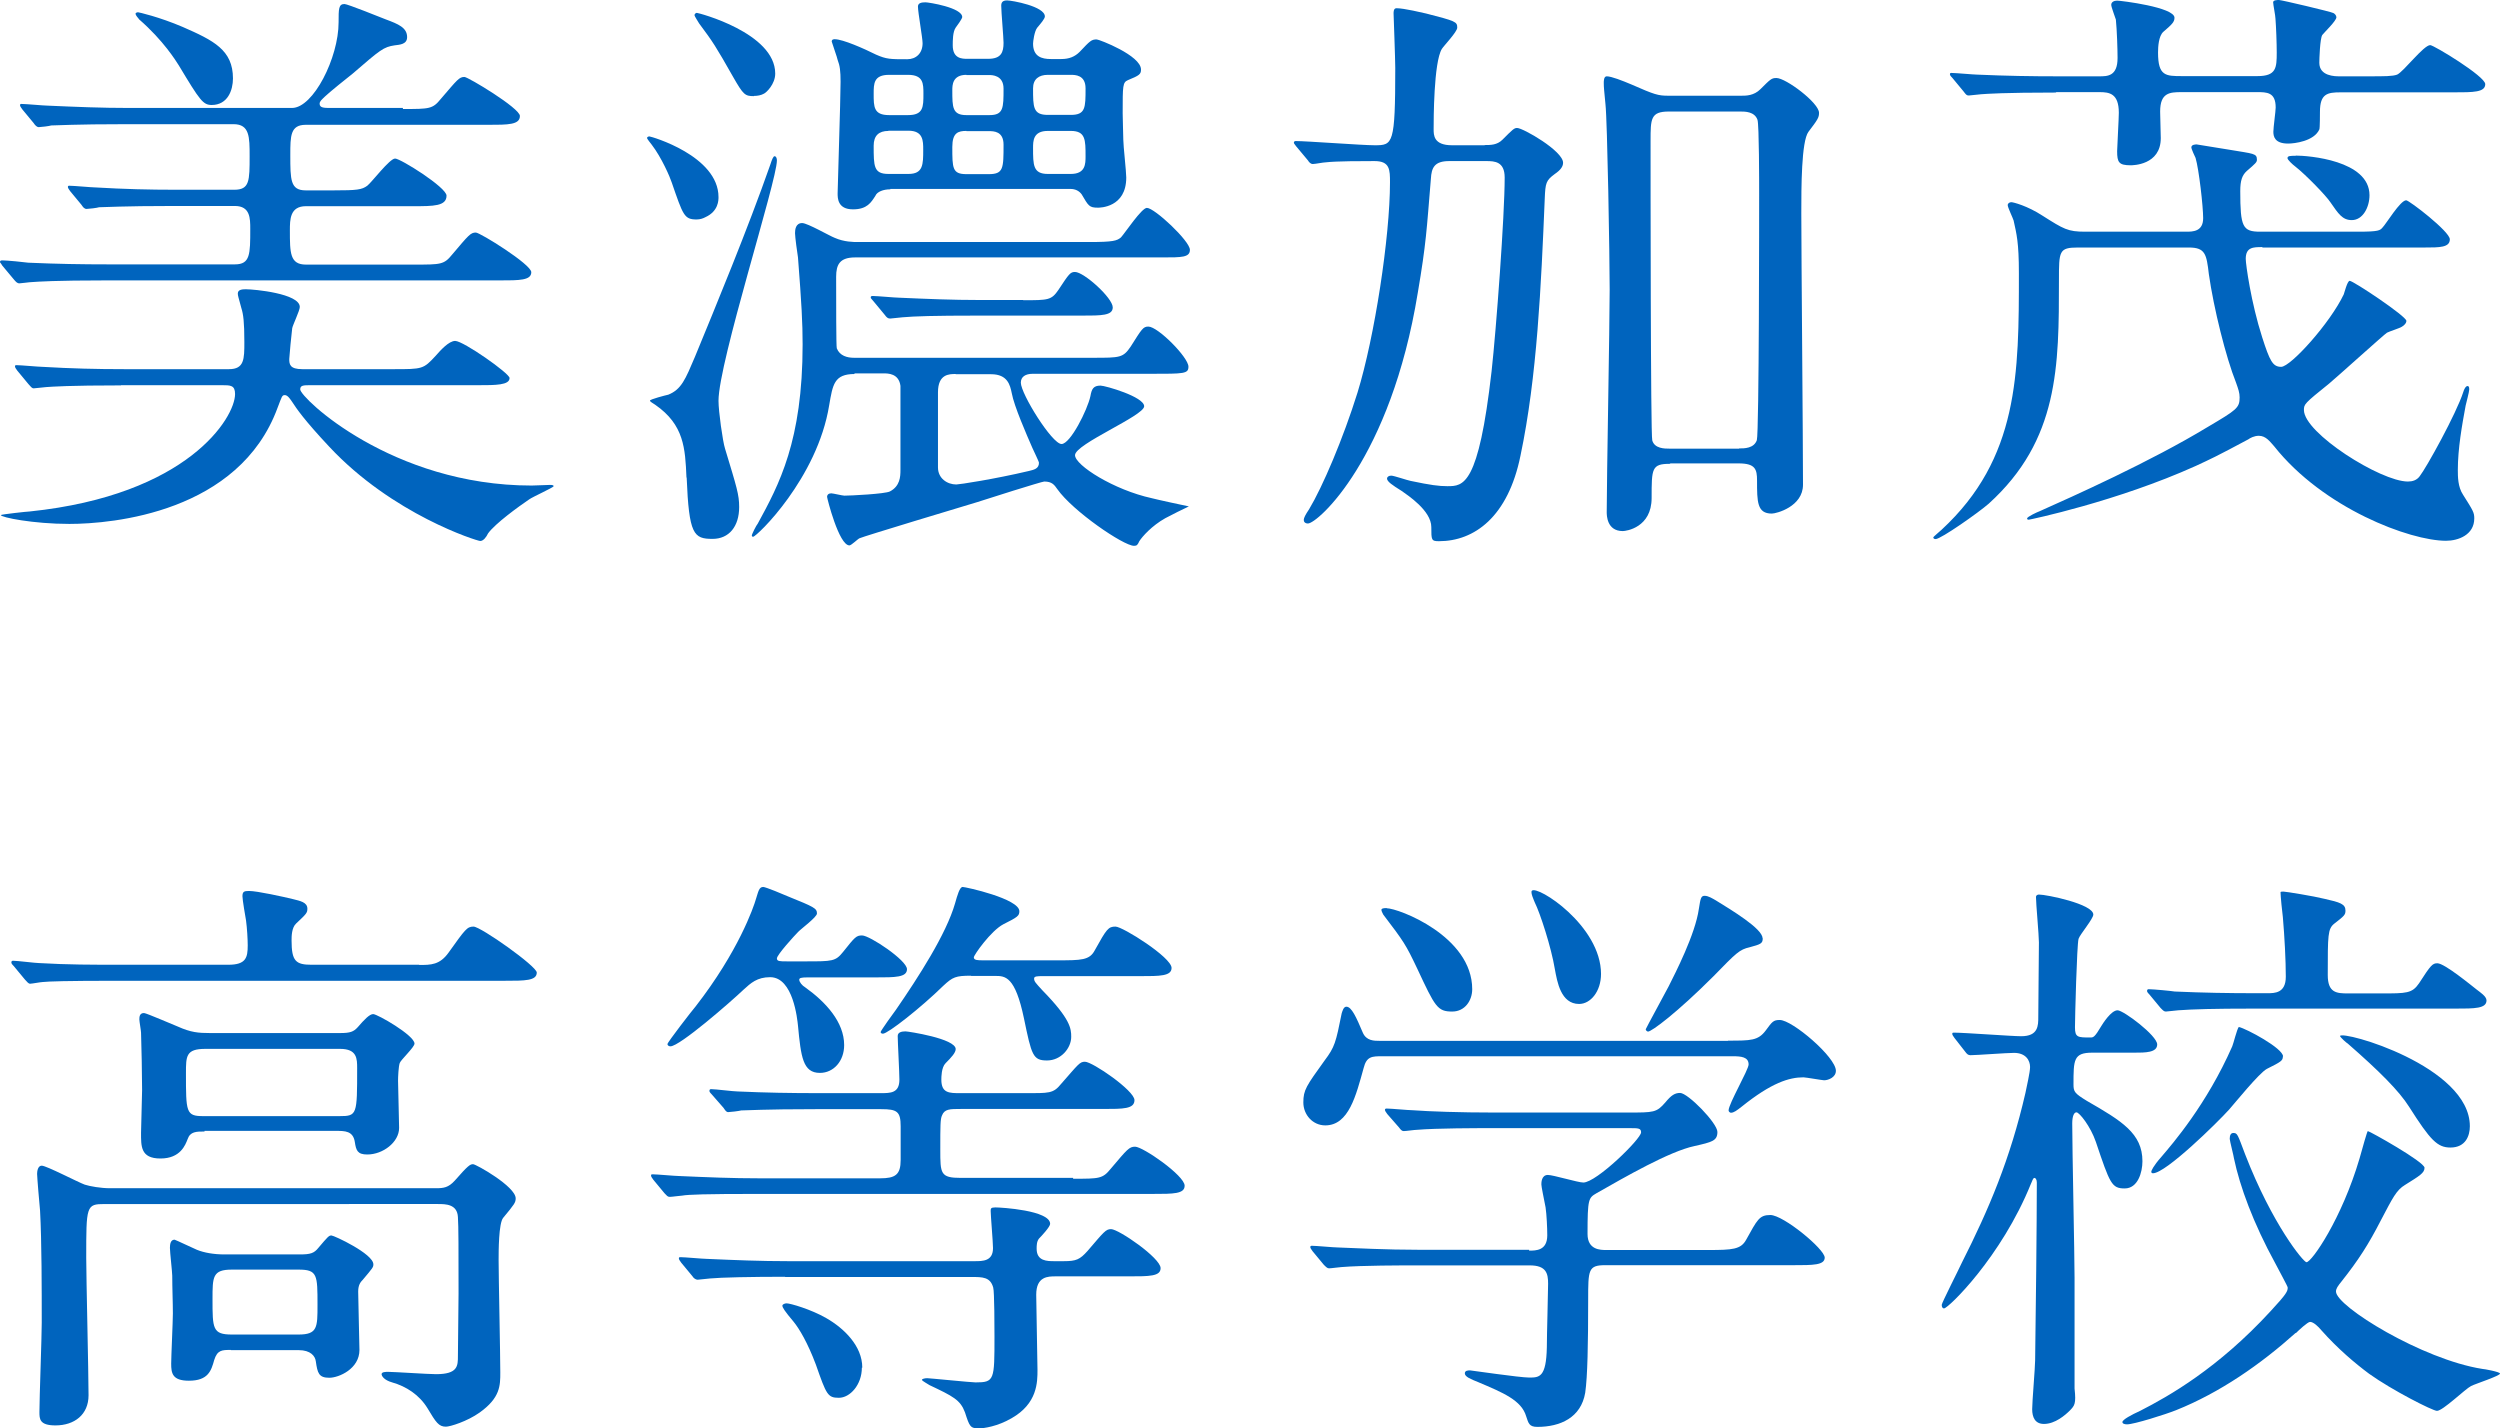
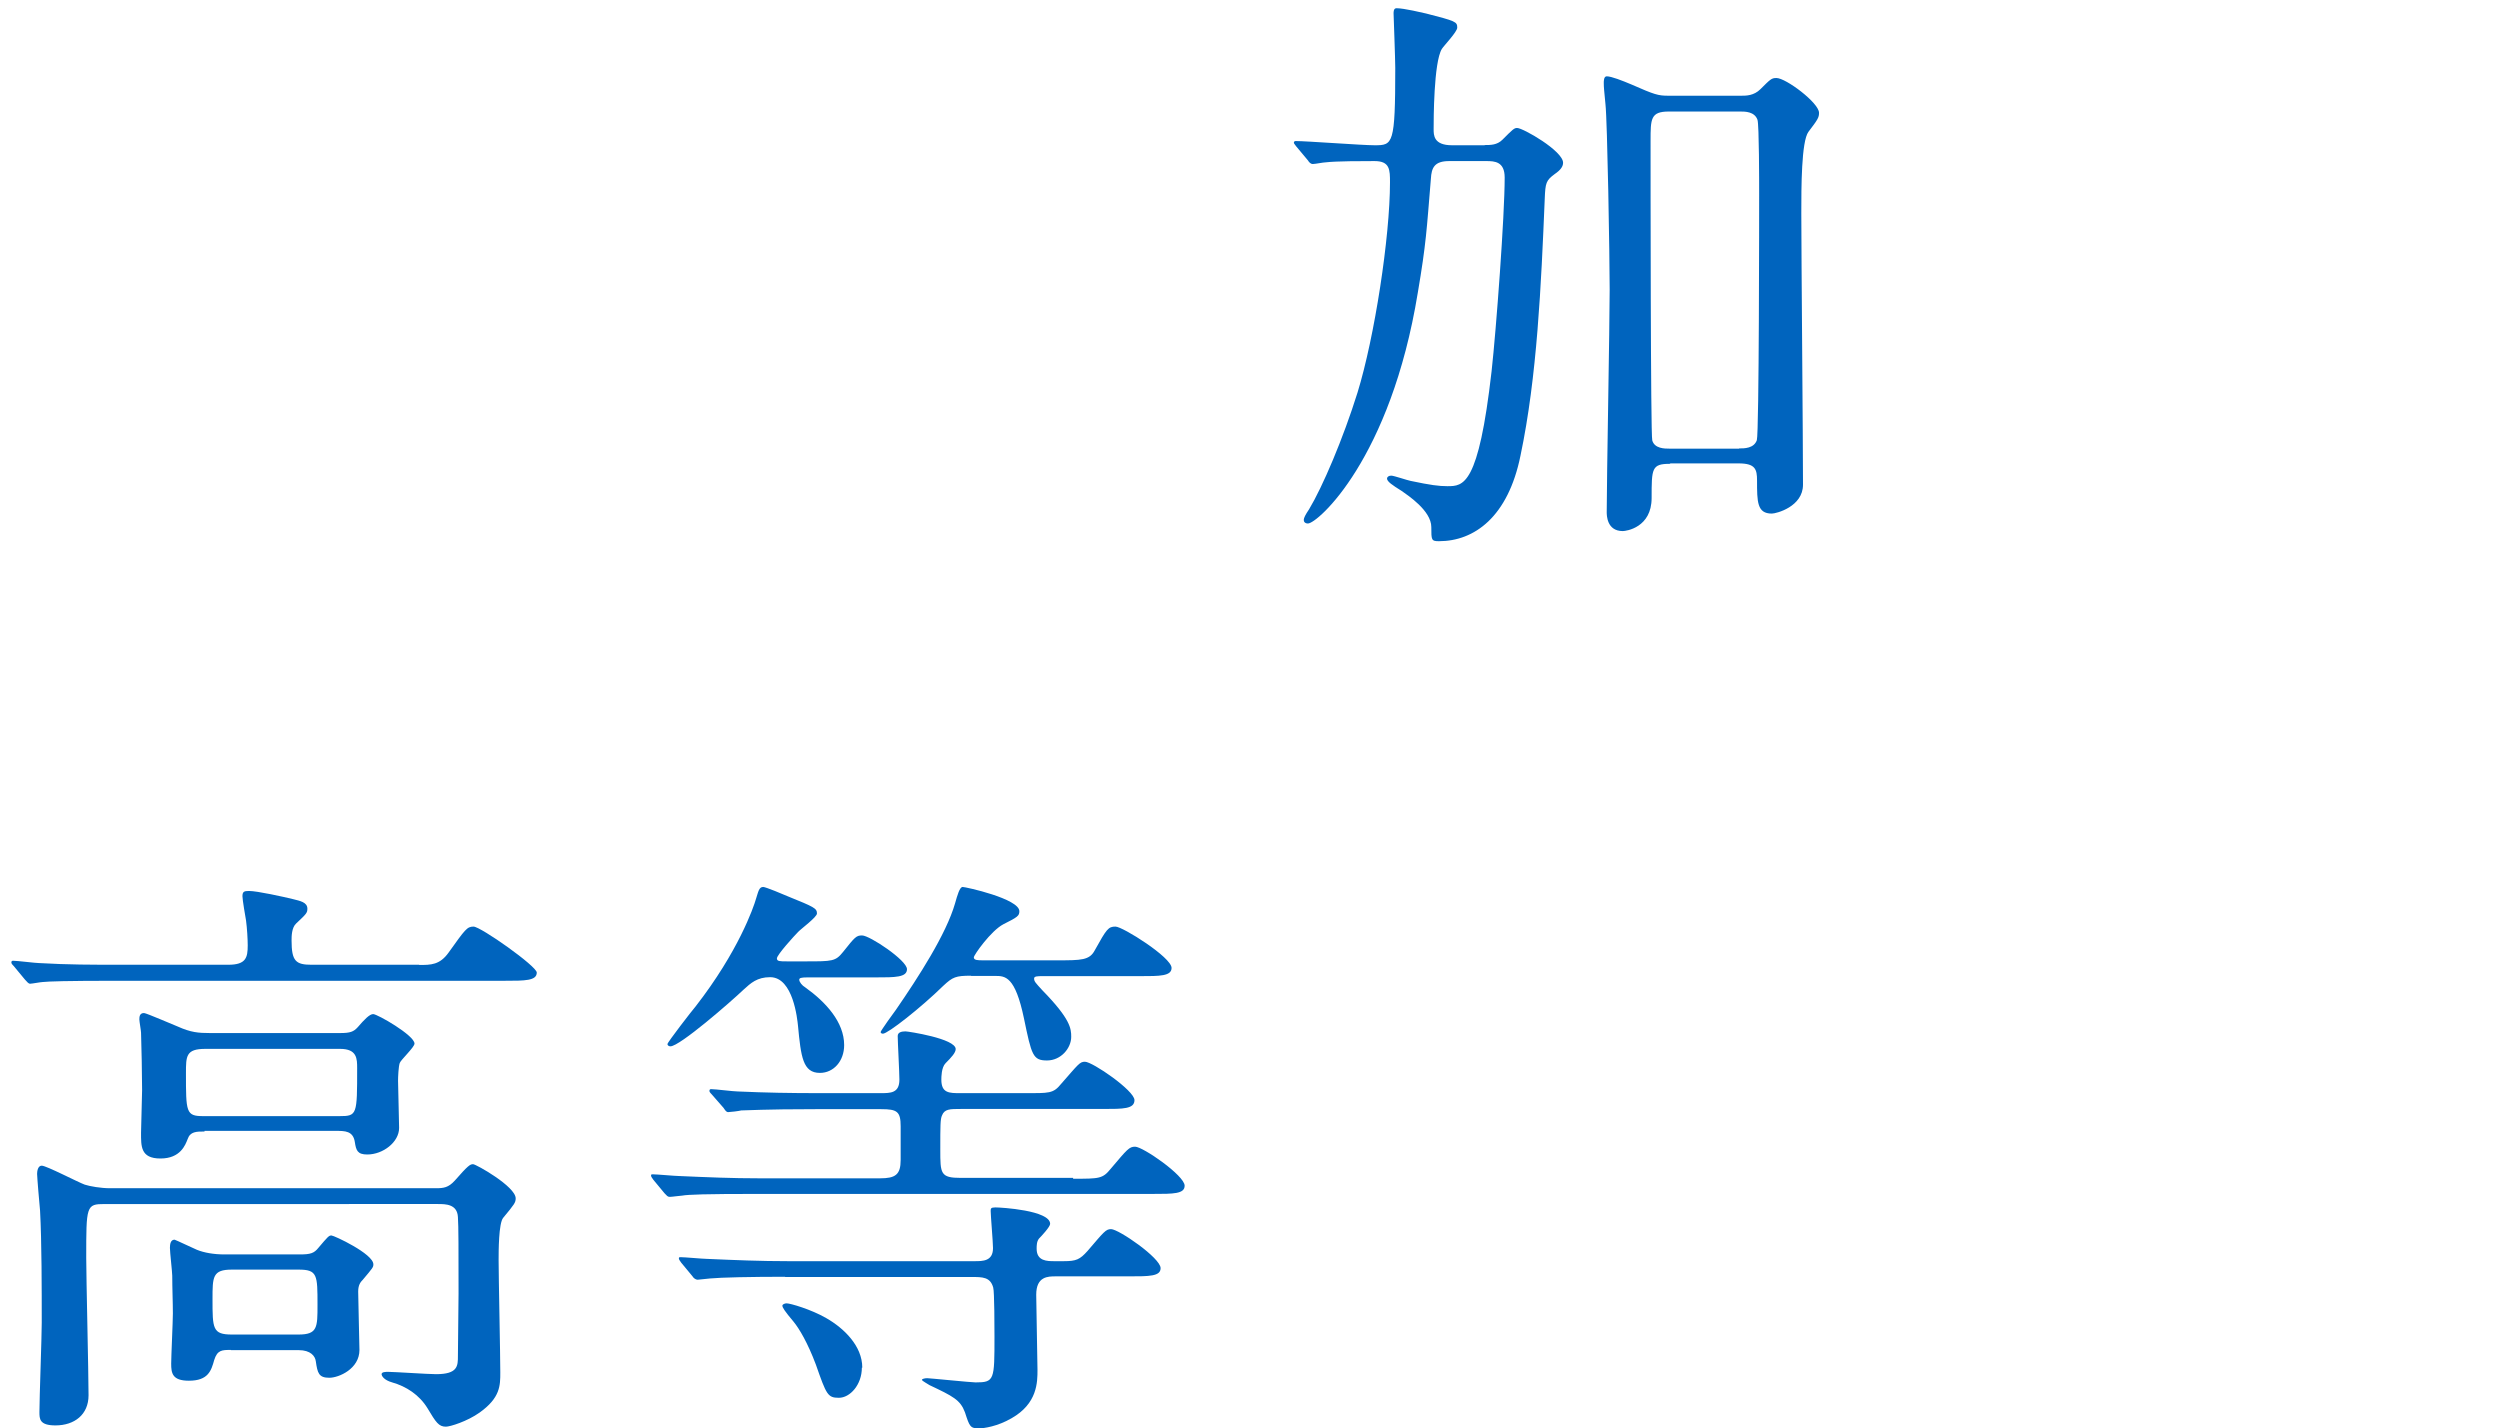
<svg xmlns="http://www.w3.org/2000/svg" id="_レイヤー_2" data-name="レイヤー 2" viewBox="0 0 118.58 67.75">
  <defs>
    <style>
      .cls-1 {
        fill: #0064be;
        stroke-width: 0px;
      }
    </style>
  </defs>
  <g id="_レイヤー_2-2" data-name=" レイヤー 2">
    <g id="_画像" data-name=" 画像">
-       <path class="cls-1" d="M19.12,5.17c1.26,0,1.4,0,1.79-.48.79-.92.87-1.04,1.12-1.04.17,0,2.63,1.48,2.63,1.85,0,.42-.56.42-1.51.42h-8.65c-.73,0-.73.53-.73,1.43,0,1.18,0,1.68.73,1.68h1.32c1.12,0,1.34-.03,1.6-.22.22-.17,1.06-1.29,1.32-1.29s2.44,1.37,2.44,1.76c0,.5-.62.5-1.57.5h-5.1c-.76,0-.76.64-.76,1.15,0,1.06,0,1.62.76,1.62h5.15c1.26,0,1.4,0,1.79-.48.78-.92.87-1.04,1.12-1.04.2,0,2.63,1.51,2.63,1.88,0,.39-.56.39-1.51.39H5.04c-2.44,0-3.25.06-3.53.08-.11,0-.5.06-.59.06-.11,0-.17-.08-.25-.17l-.56-.67c-.08-.14-.11-.14-.11-.17,0-.06.03-.08.11-.08.2,0,1.04.08,1.23.11,1.37.06,2.52.08,3.84.08h5.96c.73,0,.73-.48.73-1.68,0-.5,0-1.09-.73-1.09h-2.91c-2.44,0-3.25.06-3.53.06-.08.03-.5.08-.59.08-.11,0-.17-.08-.25-.2l-.53-.64c-.07-.09-.11-.16-.11-.2,0-.06.03-.06.08-.06.2,0,1.06.08,1.23.08,1.37.08,2.52.11,3.84.11h2.74c.73,0,.73-.42.73-1.6,0-.9,0-1.51-.76-1.51h-5.1c-2.46,0-3.28.06-3.55.06-.08.03-.5.08-.59.08s-.17-.08-.25-.2l-.53-.64c-.07-.09-.11-.16-.11-.2,0-.06.03-.06.08-.06.2,0,1.06.08,1.23.08,1.37.06,2.55.11,3.86.11h7.73c1.01,0,2.21-2.38,2.21-4.06,0-.64,0-.87.28-.87.14,0,1.68.62,1.96.73.59.22,1.01.39,1.01.84,0,.34-.34.36-.59.39-.53.08-.67.2-1.99,1.34-.22.17-1.15.92-1.32,1.09-.14.14-.25.22-.25.34,0,.2.22.2.53.2h3.42v.05ZM5.74,18.28c-2.46,0-3.25.06-3.55.08-.08,0-.5.06-.59.06s-.14-.08-.25-.2l-.53-.64c-.07-.09-.11-.16-.11-.2,0-.06.03-.06.08-.06.2,0,1.06.08,1.23.08,1.37.08,2.55.11,3.86.11h4.98c.73,0,.73-.48.73-1.29,0-.95-.05-1.32-.14-1.6-.14-.53-.17-.59-.17-.7,0-.2.25-.2.39-.2.37,0,2.55.2,2.55.84,0,.17-.34.87-.36,1.01-.03.2-.14,1.37-.14,1.46,0,.25.03.48.62.48h4.31c1.4,0,1.43,0,2.02-.64.22-.25.62-.7.92-.7.39,0,2.58,1.54,2.58,1.76,0,.34-.67.34-1.48.34h-7.95c-.34,0-.5,0-.5.2,0,.39,4.34,4.56,10.98,4.56.14,0,.76-.03.87-.03.06,0,.17,0,.17.06s-.98.5-1.15.62c-.53.36-1.62,1.15-1.96,1.62-.08.17-.22.36-.37.36s-4.17-1.26-7.17-4.48c-1.18-1.26-1.54-1.79-1.76-2.13-.08-.11-.2-.31-.34-.31s-.14.08-.34.59c-1.82,4.98-7.84,5.52-9.88,5.52-1.71,0-3.25-.31-3.25-.42,0-.03,1.26-.17,1.37-.17,7.5-.78,9.74-4.45,9.74-5.57,0-.42-.22-.42-.62-.42h-4.79ZM10.05,4.98c-.42,0-.56-.2-1.57-1.88-.14-.22-.73-1.18-1.88-2.18-.03-.06-.17-.17-.17-.28,0-.03.08-.06.11-.06s1.01.22,2.13.7c1.46.64,2.38,1.09,2.38,2.44,0,.56-.25,1.26-1.01,1.26h.01Z" />
-       <path class="cls-1" d="M33.04,10.41c-.59,0-.64-.2-1.18-1.76-.08-.25-.48-1.18-.95-1.79-.05-.06-.22-.28-.22-.31,0-.06.08-.08.11-.08.08,0,3.28.92,3.28,2.88,0,.14,0,.67-.62.95-.11.06-.25.11-.42.11ZM32.56,22.64c-.06-1.37-.11-2.49-1.48-3.44-.11-.08-.25-.14-.25-.2s.73-.25.87-.28c.62-.25.81-.73,1.26-1.79.98-2.38,2.52-6.1,3.58-9.13.08-.25.14-.39.2-.39.08,0,.11.11.11.2,0,.98-2.77,9.58-2.77,11.4,0,.5.2,1.93.31,2.27.56,1.85.67,2.18.67,2.77,0,.92-.48,1.51-1.26,1.51-.9,0-1.12-.2-1.23-2.91h-.01ZM35.76,4.56c-.42,0-.5-.06-.98-.9-.84-1.48-.95-1.65-1.62-2.55-.03-.06-.22-.34-.22-.39s.06-.11.11-.11c.08,0,3.72.95,3.72,2.88,0,.5-.42.9-.53.95-.14.08-.31.11-.48.11h0ZM40.54,17.74c-.98,0-1.04.5-1.21,1.48-.56,3.47-3.44,6.24-3.61,6.24-.06,0-.06-.06-.06-.06,0-.06.22-.5.28-.56,1.01-1.85,2.13-3.92,2.13-8.51,0-1.01-.05-1.93-.22-4.12-.03-.17-.14-.98-.14-1.15s.03-.48.34-.48c.25,0,1.32.62,1.54.7.45.2.9.2,1.09.2h10.98c1.15,0,1.32-.06,1.51-.22.2-.22.98-1.4,1.23-1.4.36,0,2.04,1.57,2.04,1.99,0,.36-.39.36-1.29.36h-14.59c-.73,0-.9.34-.9.92,0,1.15,0,3.3.03,3.39.14.36.5.45.81.45h11.34c1.29,0,1.43,0,1.79-.53.53-.84.59-.95.84-.95.45,0,1.9,1.46,1.9,1.9,0,.34-.2.34-1.79.34h-5.6c-.34,0-.56.14-.56.42,0,.53,1.48,2.91,1.93,2.91.42,0,1.23-1.62,1.37-2.27.06-.34.14-.5.48-.5.22,0,2.07.53,2.07.98s-3.28,1.79-3.28,2.32c0,.48,1.85,1.65,3.64,2.04.22.06,1.51.34,1.76.39-.08.03-.98.48-1.12.56-.64.36-1.09.87-1.23,1.09-.08.17-.11.22-.25.22-.5,0-2.91-1.65-3.64-2.69-.14-.2-.25-.36-.62-.36-.11,0-2.77.84-3.19.98-.67.2-5.38,1.62-5.57,1.71-.08.03-.39.34-.48.34-.5,0-1.06-2.24-1.06-2.3,0-.11.08-.17.2-.17.08,0,.53.11.62.11.28,0,1.93-.08,2.16-.2.48-.25.5-.7.5-1.01v-4c-.08-.59-.59-.59-.81-.59h-1.37v.03ZM42.22,8.98c-.31,0-.62.11-.7.31-.2.31-.39.64-1.06.64-.73,0-.73-.53-.73-.76,0-.31.14-4.45.14-5.29,0-.5-.03-.76-.14-1.04,0-.06-.28-.84-.28-.87,0-.11.11-.11.14-.11.39,0,1.4.45,1.96.73.5.22.67.22,1.48.22.42,0,.73-.28.73-.76,0-.25-.22-1.46-.22-1.74,0-.17.17-.2.36-.2.14,0,1.74.25,1.74.7,0,.08-.25.42-.31.5-.14.2-.14.62-.14.84,0,.64.45.64.7.64h.98c.62,0,.73-.31.73-.76,0-.25-.11-1.48-.11-1.76,0-.17.08-.25.28-.25.22,0,1.79.28,1.79.76,0,.11-.2.34-.36.53-.14.17-.2.67-.2.76,0,.62.42.73.84.73h.5c.37,0,.64-.11.87-.34.5-.53.56-.59.81-.59.11,0,2.1.76,2.1,1.43,0,.22-.08.28-.62.5-.25.11-.25.25-.25,1.57,0,.25.03,1.09.03,1.26,0,.28.14,1.51.14,1.79,0,1.43-1.26,1.43-1.34,1.43-.42,0-.45-.08-.78-.64-.03-.03-.17-.25-.53-.25h-8.54v.02ZM48.53,14.24c1.2,0,1.34,0,1.68-.5.5-.76.56-.84.78-.84.42,0,1.79,1.23,1.79,1.68,0,.39-.53.39-1.48.39h-4.96c-2.04,0-2.97.03-3.53.08-.08,0-.5.06-.59.06-.11,0-.17-.06-.25-.17l-.53-.64c-.11-.14-.14-.14-.14-.2s.06-.06.11-.06c.2,0,1.06.08,1.23.08,1.37.06,2.52.11,3.84.11h2.05ZM42.17,3.55c-.73,0-.73.42-.73.9,0,.62,0,1.01.73,1.01h.9c.73,0,.73-.39.73-1.01,0-.48,0-.9-.73-.9,0,0-.9,0-.9,0ZM42.14,6.21c-.45,0-.7.22-.7.7,0,.98,0,1.34.7,1.34h.95c.7,0,.7-.45.7-1.15,0-.42,0-.9-.7-.9h-.95ZM45.33,17.74c-.31,0-.84,0-.84.87v3.56c0,.53.45.81.87.81.14,0,1.79-.25,3.44-.64.25-.06.48-.11.48-.39,0-.06-.28-.62-.31-.7-.28-.64-.87-1.99-.98-2.6-.08-.39-.2-.9-.98-.9h-1.68,0ZM45.84,3.55c-.67,0-.67.5-.67.73,0,.81,0,1.18.67,1.18h1.09c.67,0,.67-.34.67-1.26,0-.64-.56-.64-.67-.64h-1.09ZM45.84,6.21c-.39,0-.67.08-.67.76,0,1.01,0,1.29.67,1.29h1.06c.7,0,.7-.28.7-1.4,0-.64-.47-.64-.7-.64h-1.06ZM49.7,3.55c-.42,0-.7.2-.7.64,0,.9,0,1.26.7,1.26h1.09c.7,0,.7-.34.7-1.26,0-.64-.5-.64-.7-.64,0,0-1.09,0-1.09,0ZM49.7,6.21c-.7,0-.7.48-.7.81,0,.81,0,1.23.7,1.23h1.09c.7,0,.7-.48.7-.84,0-.78,0-1.2-.7-1.2,0,0-1.09,0-1.09,0Z" />
      <path class="cls-1" d="M70.42,6.88c.28,0,.59,0,.84-.25.5-.5.56-.56.7-.56.28,0,2.18,1.09,2.18,1.65,0,.17-.11.34-.39.53-.42.31-.45.42-.48,1.18-.17,4.09-.36,8.43-1.15,12.18-.59,2.91-2.19,4.06-3.87,4.06-.36,0-.36-.06-.36-.67,0-.78-1.12-1.51-1.4-1.71-.45-.28-.7-.45-.7-.59,0-.08.08-.14.2-.14s.76.22.92.25c.95.2,1.34.25,1.74.25.76,0,1.48,0,2.1-5.46.22-1.99.62-7.36.62-9.18,0-.76-.48-.78-.87-.78h-1.76c-.7,0-.84.31-.87.84-.2,2.41-.22,3.05-.62,5.4-1.29,7.9-4.76,10.95-5.21,10.95-.14,0-.2-.08-.2-.17s.08-.25.25-.5c.64-1.06,1.62-3.36,2.3-5.54.81-2.63,1.54-7.39,1.54-9.97,0-.59,0-1.01-.73-1.01-.56,0-1.82,0-2.32.06-.11,0-.5.08-.62.08-.08,0-.17-.08-.22-.17l-.56-.67c-.06-.08-.11-.14-.11-.17,0-.06.05-.08.08-.08.53,0,3.16.2,3.75.2.87,0,.98-.03.98-3.67,0-.39-.08-2.55-.08-2.58,0-.08,0-.25.14-.25.36,0,1.26.22,1.4.25,1.4.36,1.48.39,1.48.67,0,.2-.62.84-.73,1.01-.39.64-.39,3.39-.39,3.81,0,.28,0,.76.87.76h1.55ZM79.21,22c-.87,0-.87.22-.87,1.62s-1.2,1.57-1.37,1.57c-.76,0-.76-.76-.76-.9,0-1.51.14-8.9.14-10.56,0-1.54-.11-8.01-.2-8.79-.06-.64-.08-.78-.08-1.01,0-.08,0-.31.14-.31.22,0,.73.2,1.18.39,1.09.48,1.26.53,1.74.53h3.47c.22,0,.59,0,.9-.31.48-.48.53-.53.76-.53.45,0,2.02,1.18,2.02,1.65,0,.22-.05.31-.5.9-.34.45-.34,2.66-.34,3.86,0,1.85.08,10.84.08,12.88,0,1.04-1.26,1.37-1.48,1.37-.7,0-.7-.56-.7-1.57,0-.53-.08-.81-.87-.81h-3.25v.02ZM82.49,21.27c.25,0,.7,0,.84-.39.11-.34.11-11,.11-11.7,0-.45,0-3.28-.08-3.5-.14-.39-.59-.39-.81-.39h-3.39c-.87,0-.87.34-.87,1.4,0,1.34,0,13.94.08,14.2.11.39.59.39.81.39h3.31Z" />
-       <path class="cls-1" d="M107.3,11.72c-.42,0-.78,0-.78.56,0,.25.25,2.07.78,3.72.36,1.12.5,1.4.9,1.4.45,0,2.32-2.07,2.97-3.44.03-.08.17-.64.28-.64.17,0,2.69,1.68,2.69,1.9,0,.14-.17.25-.22.28-.08.06-.59.22-.7.28s-2.3,2.04-2.74,2.41c-1.18.95-1.2.98-1.2,1.26,0,1.09,3.64,3.39,4.93,3.39.22,0,.42-.06.56-.25.31-.39,1.74-2.97,2.07-4,.03-.11.11-.28.2-.28s.08.14.08.17c0,.11-.14.62-.17.76-.17.92-.37,2.04-.37,3.05,0,.31,0,.81.25,1.18.48.76.53.84.53,1.12,0,.78-.76,1.06-1.34,1.06-1.71,0-5.82-1.54-8.15-4.48-.2-.22-.39-.5-.73-.5-.22,0-.42.11-.5.17-1.57.84-1.76.92-2.49,1.26-3.72,1.68-7.87,2.55-7.92,2.55-.03,0-.08,0-.08-.06,0-.08.5-.31.59-.34,1.57-.7,5.26-2.35,7.98-4,1.37-.81,1.51-.9,1.51-1.4,0-.22-.06-.39-.17-.7-.48-1.2-1.06-3.53-1.29-5.15-.11-.95-.17-1.26-.95-1.26h-5.26c-.9,0-.9.17-.9,1.54,0,4.09,0,7.59-3.33,10.61-.48.42-2.27,1.68-2.52,1.68-.06,0-.11-.03-.11-.08,0-.03.34-.31.39-.36,3.67-3.39,3.67-7.42,3.67-12.18,0-1.46-.11-1.85-.25-2.49-.03-.11-.28-.62-.28-.73,0-.08.08-.14.17-.14s.76.17,1.48.64c1.01.64,1.2.76,2.02.76h4.79c.31,0,.81,0,.81-.64,0-.56-.2-2.32-.36-2.86-.03-.06-.2-.42-.2-.5,0-.14.22-.14.25-.14s1.32.22,1.54.25c1.18.2,1.32.17,1.32.48,0,.11-.06.17-.48.53-.22.2-.31.45-.31.95,0,1.71.11,1.93.95,1.93h4.62c1.01,0,1.06-.06,1.18-.2.17-.17.84-1.29,1.12-1.29.14,0,2.07,1.48,2.07,1.85,0,.39-.48.39-1.21.39h-7.67l-.02-.02ZM97.5,4.39c-2.44,0-3.25.06-3.53.08-.08,0-.5.06-.59.06-.11,0-.14-.06-.25-.2l-.53-.64c-.11-.11-.11-.14-.11-.17,0-.06.03-.06.08-.06.2,0,1.06.08,1.23.08,1.37.06,2.52.08,3.84.08h1.93c.39,0,.87,0,.87-.87,0-.42-.03-1.32-.08-1.82-.03-.11-.22-.59-.22-.7,0-.14.14-.2.28-.2.17,0,2.72.31,2.72.81,0,.2-.11.31-.53.67-.22.2-.25.7-.25.98,0,1.12.36,1.12,1.15,1.12h3.56c.9,0,.92-.39.92-1.12,0-.45-.03-1.23-.06-1.6,0-.14-.11-.67-.11-.78s.2-.11.28-.11c.11,0,2.49.56,2.58.62.06.03.14.11.14.2,0,.17-.59.73-.67.84-.11.17-.14,1.15-.14,1.32,0,.64.76.64.95.64h1.37c.79,0,1.15,0,1.37-.08.31-.14,1.26-1.4,1.57-1.4.17,0,2.61,1.48,2.61,1.85,0,.39-.56.39-1.51.39h-5.35c-.62,0-.98.06-.98.92,0,.06,0,.81-.03.84-.25.56-1.18.67-1.48.67-.64,0-.7-.34-.7-.56,0-.2.11-.98.11-1.15,0-.73-.42-.73-.89-.73h-3.58c-.56,0-1.01.03-1.01.92,0,.2.03,1.06.03,1.26,0,1.29-1.34,1.29-1.43,1.29-.56,0-.64-.14-.64-.67,0-.17.08-1.54.08-1.82,0-.92-.45-.98-.92-.98h-2.04l-.04.02ZM108.89,7.38c.59,0,3.5.22,3.5,1.88,0,.56-.31,1.18-.84,1.18-.45,0-.64-.31-1.01-.84-.2-.31-1.18-1.32-1.68-1.71-.11-.08-.36-.31-.36-.39,0-.11.14-.11.39-.11h0Z" />
      <path class="cls-1" d="M19.88,45.77c.56,0,.98,0,1.4-.59.78-1.09.87-1.23,1.18-1.23.34,0,3,1.88,3,2.18,0,.39-.56.39-1.51.39H5.57c-2.46,0-3.28.03-3.55.06-.08,0-.51.08-.59.08s-.14-.08-.25-.2l-.53-.64c-.11-.11-.11-.14-.11-.17,0-.06.03-.08.08-.08.2,0,1.06.11,1.23.11,1.37.08,2.55.08,3.86.08h5.12c.84,0,.92-.34.92-.92,0-.28-.03-.81-.08-1.18-.03-.17-.17-.98-.17-1.15,0-.22.08-.25.31-.25.39,0,1.65.28,2.1.39.31.08.67.14.67.45,0,.2-.05.25-.53.7-.22.2-.22.62-.22.81,0,.98.2,1.15.95,1.15h5.1ZM4.96,57.11c-.87,0-.87.08-.87,2.55,0,.92.11,5.49.11,6.52,0,.92-.67,1.43-1.57,1.43-.76,0-.76-.31-.76-.64,0-.62.11-3.56.11-4.23,0-1.54,0-3.86-.08-5.32-.03-.28-.14-1.6-.14-1.74,0-.11.03-.39.22-.39.22,0,1.71.78,2.04.9.25.08.76.17,1.2.17h15.46c.36,0,.59-.03.89-.36.64-.73.73-.78.87-.78s2.02,1.06,2.02,1.62c0,.2-.06.28-.59.92-.22.25-.22,1.6-.22,2.02,0,.76.08,4.48.08,5.32,0,.62,0,1.2-.98,1.9-.59.42-1.4.67-1.6.67-.34,0-.47-.2-.87-.87-.39-.64-1.01-1.04-1.68-1.23-.39-.11-.5-.31-.5-.39,0-.11.2-.11.31-.11.28,0,1.9.11,2.27.11,1.04,0,1.04-.39,1.04-.87,0-.42.03-2.49.03-2.97,0-1.99,0-3.22-.03-3.61-.03-.62-.59-.62-.95-.62H4.96ZM9.69,53.67c-.37,0-.67,0-.79.36-.11.28-.34.92-1.29.92s-.92-.59-.92-1.23c0-.28.05-1.71.05-2.02,0-.67-.03-2.1-.05-2.72,0-.08-.08-.53-.08-.62,0-.11,0-.31.22-.31.11,0,1.46.59,1.6.64.62.28.98.31,1.54.31h6.16c.48,0,.64-.06.84-.28.31-.36.56-.62.73-.62.2,0,1.96,1.01,1.96,1.4,0,.17-.64.76-.7.92-.06.17-.08.67-.08.84,0,.31.05,1.88.05,2.24,0,.67-.76,1.26-1.51,1.26-.47,0-.53-.2-.59-.59-.08-.53-.47-.53-.89-.53h-6.24v.03ZM10.95,64.03c-.42,0-.64,0-.79.48-.14.5-.28.98-1.2.98-.79,0-.84-.36-.84-.81,0-.34.08-2.02.08-2.38,0-.56-.03-1.18-.03-1.79,0-.17-.11-1.12-.11-1.32,0-.17.03-.39.22-.39.03,0,.98.45,1.06.48.34.14.81.22,1.31.22h3.58c.5,0,.67-.06.87-.31.45-.53.5-.59.62-.59s1.99.87,1.99,1.37c0,.14-.03.17-.5.73-.11.11-.22.25-.22.56,0,.25.06,2.63.06,2.77,0,.9-.98,1.32-1.43,1.32-.5,0-.56-.22-.64-.78-.03-.25-.25-.53-.81-.53h-3.22,0ZM9.74,49.75c-.92,0-.92.34-.92,1.15,0,1.85,0,2.04.81,2.04h6.47c.84,0,.84-.06.84-2.27,0-.45,0-.92-.81-.92h-6.39ZM11,60.22c-.92,0-.92.34-.92,1.4,0,1.4,0,1.68.92,1.68h3.16c.9,0,.9-.34.9-1.4,0-1.43,0-1.68-.9-1.68h-3.16Z" />
      <path class="cls-1" d="M50.9,55.91c1.26,0,1.4,0,1.79-.48.78-.92.87-1.04,1.15-1.04.37,0,2.35,1.37,2.35,1.85,0,.39-.53.39-1.51.39h-18.79c-2.44,0-3.25.03-3.53.08-.08,0-.48.06-.59.06s-.14-.06-.25-.17l-.53-.64c-.07-.09-.11-.16-.11-.2,0-.06.03-.06.08-.06.2,0,1.06.08,1.23.08,1.37.06,2.52.11,3.84.11h5.71c.73,0,.98-.17.98-.87v-1.6c0-.7-.17-.81-.92-.81h-3.11c-2.46,0-3.28.06-3.53.06-.11.03-.53.08-.62.08s-.14-.08-.22-.2l-.56-.64c-.11-.11-.11-.14-.11-.17,0-.06.03-.08.08-.08.2,0,1.06.11,1.26.11,1.34.06,2.52.08,3.84.08h2.94c.47,0,.89,0,.89-.64,0-.34-.08-1.79-.08-2.07,0-.17.17-.22.37-.22.11,0,2.38.34,2.38.84,0,.17-.2.39-.48.67-.2.2-.2.67-.2.78,0,.64.37.64.9.64h3c1.23,0,1.4.03,1.79-.45.81-.92.87-1.04,1.12-1.04.36,0,2.35,1.37,2.35,1.82,0,.42-.53.42-1.48.42h-6.75c-.53,0-.78,0-.9.31-.08.17-.08.48-.08,1.62s0,1.34.98,1.34h5.32v.04ZM38.3,46.36c-.31,0-.39.03-.39.11,0,.11.14.28.28.36.98.7,1.85,1.65,1.85,2.74,0,.76-.5,1.32-1.15,1.32-.81,0-.9-.76-1.04-2.24-.03-.28-.22-2.3-1.32-2.3-.62,0-.92.28-1.26.59-.62.59-3.03,2.69-3.47,2.69-.06,0-.14-.03-.14-.11s1.15-1.57,1.34-1.79c2.02-2.6,2.74-4.68,2.86-5.1.11-.34.14-.56.34-.56.11,0,.98.36,1.18.45,1.23.5,1.37.56,1.37.81,0,.17-.76.73-.89.87-.17.17-1.01,1.09-1.01,1.26,0,.14.14.14.48.14h.87c1.29,0,1.43,0,1.79-.45.56-.7.62-.78.9-.78.36,0,2.13,1.18,2.13,1.6,0,.39-.56.39-1.48.39h-3.24ZM37.24,60.56c-1.6,0-3.05.03-3.56.08-.08,0-.5.06-.59.06s-.2-.08-.25-.17l-.53-.64c-.07-.09-.11-.16-.11-.2,0-.06.03-.06.08-.06.2,0,1.06.08,1.23.08,1.37.06,2.55.11,3.87.11h8.85c.39,0,.87,0,.87-.62,0-.28-.11-1.54-.11-1.76,0-.11,0-.17.22-.17.28,0,2.6.14,2.6.78,0,.14-.42.59-.53.7-.11.14-.11.34-.11.48,0,.59.5.59.84.59h.45c.59,0,.76-.08,1.12-.48.79-.92.87-1.04,1.12-1.04.36,0,2.35,1.37,2.35,1.85,0,.39-.53.39-1.51.39h-3.47c-.36,0-.92,0-.92.87,0,.56.06,3.05.06,3.56,0,.59,0,1.6-1.23,2.3-.67.39-1.32.48-1.54.48-.42,0-.45-.08-.67-.76-.22-.59-.56-.76-1.68-1.29-.08-.06-.36-.2-.36-.25s.14-.08.25-.08,2.1.2,2.29.2c.9,0,.9-.11.9-2.18,0-.31,0-2.13-.06-2.32-.14-.5-.5-.5-1.04-.5h-8.83ZM40.88,64.87c0,.81-.56,1.43-1.09,1.43s-.59-.14-1.09-1.57c-.39-1.04-.79-1.71-1.06-2.04-.42-.5-.53-.67-.53-.76,0-.06.11-.11.2-.11.17,0,1.15.28,1.88.7.84.48,1.71,1.32,1.71,2.35h-.02ZM46.06,46.28c-.73,0-.87.06-1.32.48-1.06,1.04-2.63,2.27-2.86,2.27-.06,0-.11-.03-.11-.08s.64-.95.73-1.06c1.06-1.54,2.38-3.58,2.8-5.04.11-.39.22-.78.36-.78s2.69.56,2.69,1.15c0,.22-.08.28-.76.62-.59.31-1.4,1.46-1.4,1.57,0,.14.2.14.45.14h3.5c1.15,0,1.54,0,1.79-.48.56-1.01.64-1.12.98-1.12s2.66,1.46,2.66,1.96c0,.39-.56.39-1.48.39h-4.62c-.25,0-.42,0-.42.11,0,.14.06.2.39.56,1.34,1.37,1.37,1.82,1.37,2.21,0,.53-.48,1.12-1.15,1.12s-.73-.25-1.09-1.99c-.42-2.02-.9-2.02-1.37-2.02h-1.15.01Z" />
-       <path class="cls-1" d="M81.96,49.36c1.09,0,1.43,0,1.79-.48.31-.42.36-.5.67-.5.59,0,2.66,1.76,2.66,2.41,0,.31-.36.45-.56.45-.08,0-.87-.14-.98-.14-.67,0-1.51.25-2.94,1.4-.22.17-.36.28-.5.28-.05,0-.11-.06-.11-.11,0-.31.95-1.93.95-2.18,0-.36-.36-.39-.76-.39h-16.6c-.5,0-.76,0-.9.56-.36,1.29-.7,2.72-1.82,2.72-.59,0-1.04-.5-1.04-1.09s.14-.78,1.01-1.99c.48-.64.53-.84.81-2.24.03-.08.08-.31.22-.31.25,0,.47.5.78,1.23.17.39.53.39.81.39h16.51ZM72.52,59.32c.34,0,.87,0,.87-.73,0-.34-.03-.98-.08-1.32-.08-.42-.2-.98-.2-1.09,0-.08,0-.45.31-.45.25,0,1.43.36,1.68.36.62,0,2.74-2.07,2.74-2.38,0-.2-.14-.2-.53-.2h-6.58c-.67,0-2.58,0-3.53.08-.11,0-.51.06-.62.06-.08,0-.14-.06-.22-.17l-.56-.64c-.07-.09-.11-.16-.11-.2,0-.06.06-.06.08-.06.2,0,1.04.08,1.23.08.81.06,2.27.11,3.87.11h6.33c1.26,0,1.37,0,1.79-.48.28-.34.45-.45.7-.45.37,0,1.77,1.43,1.77,1.85s-.25.48-1.09.67c-1.18.25-3.28,1.46-4.65,2.24-.37.22-.42.25-.42,1.93,0,.76.62.76.89.76h4.84c1.15,0,1.54-.03,1.79-.48.53-.95.62-1.18,1.15-1.18.62,0,2.58,1.62,2.58,2.02,0,.36-.56.36-1.48.36h-8.93c-.81,0-.81.22-.81,1.65,0,2.1-.03,3.64-.14,4.4-.2,1.18-1.18,1.62-2.27,1.62-.39,0-.42-.17-.53-.5-.22-.76-1.09-1.12-2.27-1.62-.34-.14-.64-.25-.64-.42,0-.14.17-.14.25-.14.05,0,2.35.34,2.8.34.48,0,.81,0,.84-1.43,0-.62.06-2.6.06-3.02,0-.48-.08-.87-.87-.87h-5.38c-.67,0-2.58,0-3.55.08-.08,0-.48.06-.59.06-.08,0-.14-.06-.25-.17l-.53-.64c-.07-.09-.11-.16-.11-.2,0-.06.05-.06.08-.06.2,0,1.04.08,1.23.08.81.03,2.27.11,3.86.11h5.21v.04ZM65.77,43.08c.56,0,4.06,1.32,4.06,3.84,0,.53-.34,1.06-.95,1.06-.7,0-.81-.22-1.65-2.02-.56-1.18-.64-1.29-1.62-2.58-.03-.06-.11-.2-.08-.25.03-.06.2-.06.25-.06h0ZM75.94,46.19c0,.84-.5,1.43-1.04,1.43-.87,0-1.04-1.06-1.15-1.65-.17-1.04-.7-2.66-.95-3.16-.03-.08-.22-.48-.14-.56.25-.28,3.28,1.65,3.28,3.95h0ZM83.61,44.51c0,.25-.11.28-.62.42-.48.11-.62.25-1.71,1.37-1.74,1.74-2.94,2.63-3.11,2.63-.05,0-.11-.06-.11-.11,0-.03.98-1.82,1.09-2.04.31-.62,1.26-2.46,1.43-3.67.08-.53.11-.62.28-.62s.39.14.53.22c.73.45,2.21,1.34,2.21,1.79h.01Z" />
-       <path class="cls-1" d="M92.71,49.24c-.07-.09-.11-.16-.11-.2,0-.06.03-.06.08-.06.5,0,2.74.17,3.19.17.81,0,.81-.5.81-.92,0-.56.03-3.02.03-3.53,0-.34-.14-1.85-.14-2.16,0-.06.06-.11.14-.11.36,0,2.58.45,2.58.95,0,.2-.64.95-.7,1.15-.08.28-.17,3.78-.17,4.2,0,.48.14.48.73.48.14,0,.2,0,.53-.56.05-.08.45-.73.76-.73.28,0,1.88,1.2,1.88,1.62,0,.39-.56.39-1.09.39h-1.99c-.89,0-.89.34-.89,1.51,0,.34.05.42.64.78,1.65.95,2.63,1.54,2.63,2.86,0,.53-.22,1.29-.84,1.29s-.7-.22-1.37-2.21c-.25-.73-.78-1.4-.92-1.4-.11,0-.2.17-.2.53,0,1.18.11,6.27.11,7.31v5.26c.08.73,0,.81-.22,1.04-.22.22-.7.64-1.23.64-.42,0-.56-.31-.56-.7,0-.36.14-1.99.14-2.32.03-1.9.08-6.58.08-8.43,0-.14-.06-.22-.11-.22-.08,0-.11.17-.17.28-1.4,3.47-3.92,5.91-4.12,5.91-.08,0-.11-.08-.11-.17s.81-1.68.95-1.99c1.29-2.55,2.3-4.93,3.02-8.06.06-.31.22-.98.22-1.23,0-.31-.2-.67-.76-.67-.34,0-1.79.11-2.07.11-.11,0-.17-.06-.25-.17,0,0-.5-.64-.5-.64ZM108.89,63.22c-1.65,1.48-3.58,2.83-5.68,3.67-.5.2-1.99.67-2.32.67-.11,0-.22-.03-.22-.11,0-.11.42-.34.84-.53,1.37-.7,3.7-2.02,6.19-4.73.78-.84.81-.95.81-1.12,0-.06-.39-.76-.59-1.15-1.04-1.9-1.68-3.64-1.96-4.98,0-.06-.2-.84-.2-.92,0-.17.05-.28.17-.28.2,0,.2.06.56,1.01,1.29,3.33,2.77,5.12,2.91,5.12.25,0,1.68-2.07,2.52-4.93.14-.5.36-1.29.39-1.29.08,0,2.69,1.46,2.69,1.74,0,.25-.25.39-.92.81-.42.25-.59.62-1.15,1.68-.59,1.15-1.06,1.88-1.85,2.88-.2.25-.28.36-.28.5,0,.7,4.09,3.22,6.94,3.67.08,0,.84.14.84.22,0,.11-1.15.48-1.37.59-.28.14-1.34,1.18-1.62,1.18-.2,0-2.13-.98-3.22-1.76-.67-.5-1.48-1.18-2.27-2.07-.14-.17-.37-.39-.53-.39-.11,0-.53.39-.67.53h-.01ZM112.95,47.12c1.2,0,1.46,0,1.79-.48.56-.87.64-.95.87-.95.34,0,1.62,1.06,1.88,1.26.14.11.45.31.45.5,0,.39-.56.39-1.48.39h-9.58c-1.88,0-2.88.03-3.56.08-.08,0-.5.06-.59.06s-.14-.06-.25-.17l-.53-.64c-.11-.11-.11-.14-.11-.17,0-.06.03-.08.08-.08.2,0,1.06.08,1.23.11,1.37.06,2.55.08,3.84.08h.56c.34,0,.87,0,.87-.78s-.06-1.9-.14-2.83c-.03-.2-.11-1.01-.11-1.18,0-.03.08-.03.14-.03.11,0,1.46.22,1.93.34.76.17,1.01.25,1.01.56,0,.2-.05.25-.53.62-.31.25-.31.53-.31,2.44,0,.84.42.87.95.87h1.6-.01ZM108.28,50.11c0,.2-.08.25-.76.59-.37.2-1.54,1.65-1.79,1.93-.56.62-3,3.02-3.61,3.02-.06,0-.08-.03-.08-.08,0-.03.08-.25.48-.7.53-.62,2.15-2.49,3.36-5.24.06-.14.22-.81.31-.92.36.08,2.1,1.01,2.1,1.4h0ZM117.15,53.42c0,.45-.2,1.01-.92,1.01-.62,0-.95-.34-1.96-1.93-.48-.76-1.4-1.68-2.91-3-.06-.03-.34-.28-.37-.36.11-.28,6.16,1.43,6.16,4.28Z" />
    </g>
  </g>
</svg>